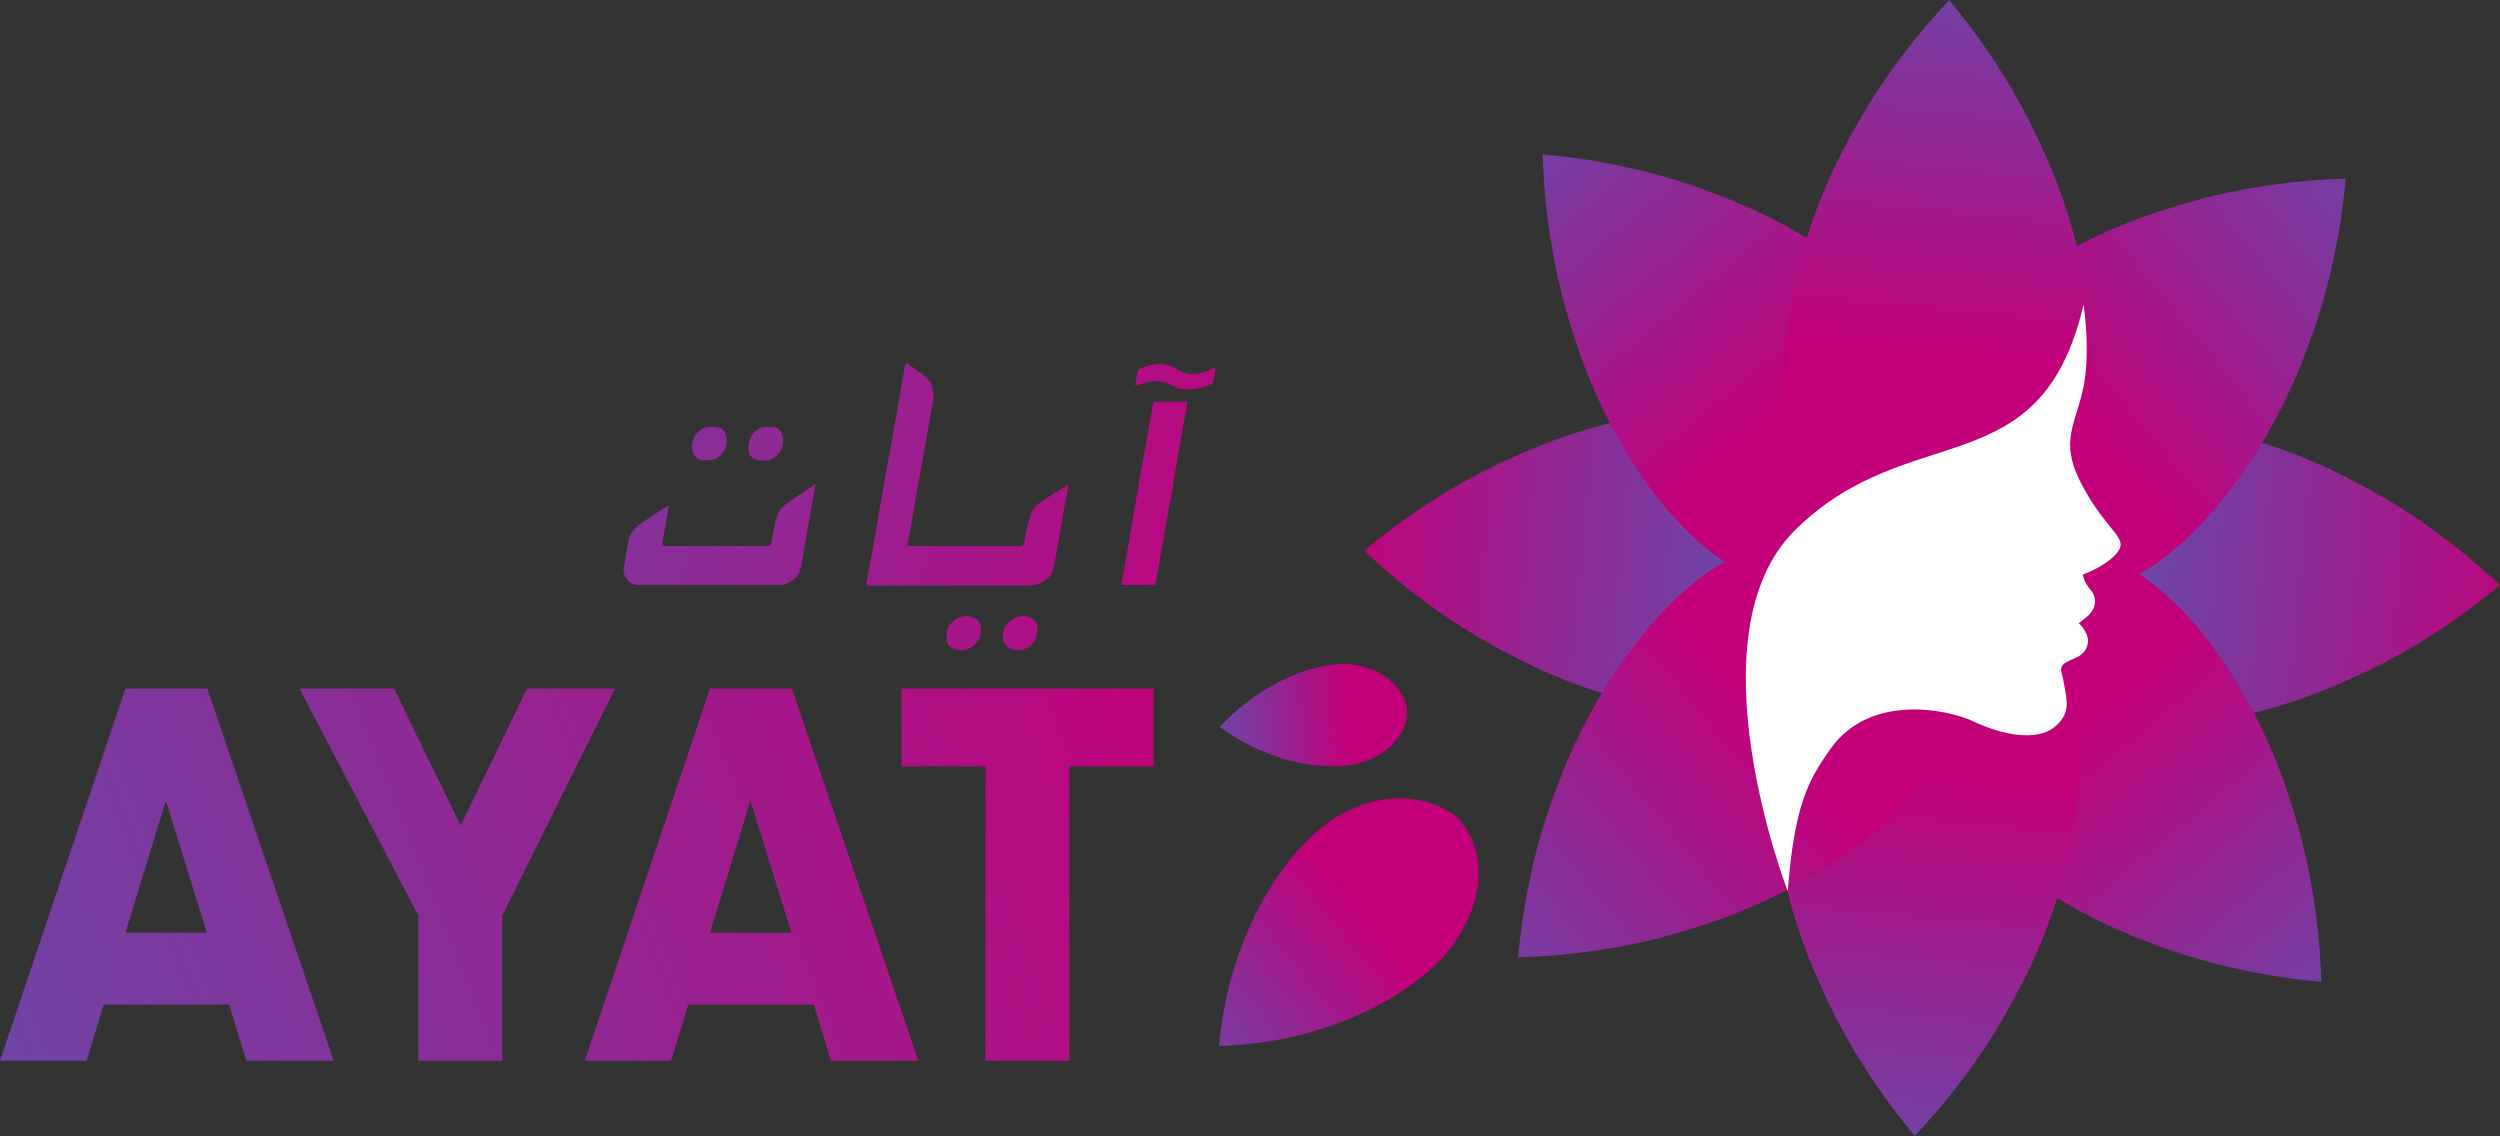
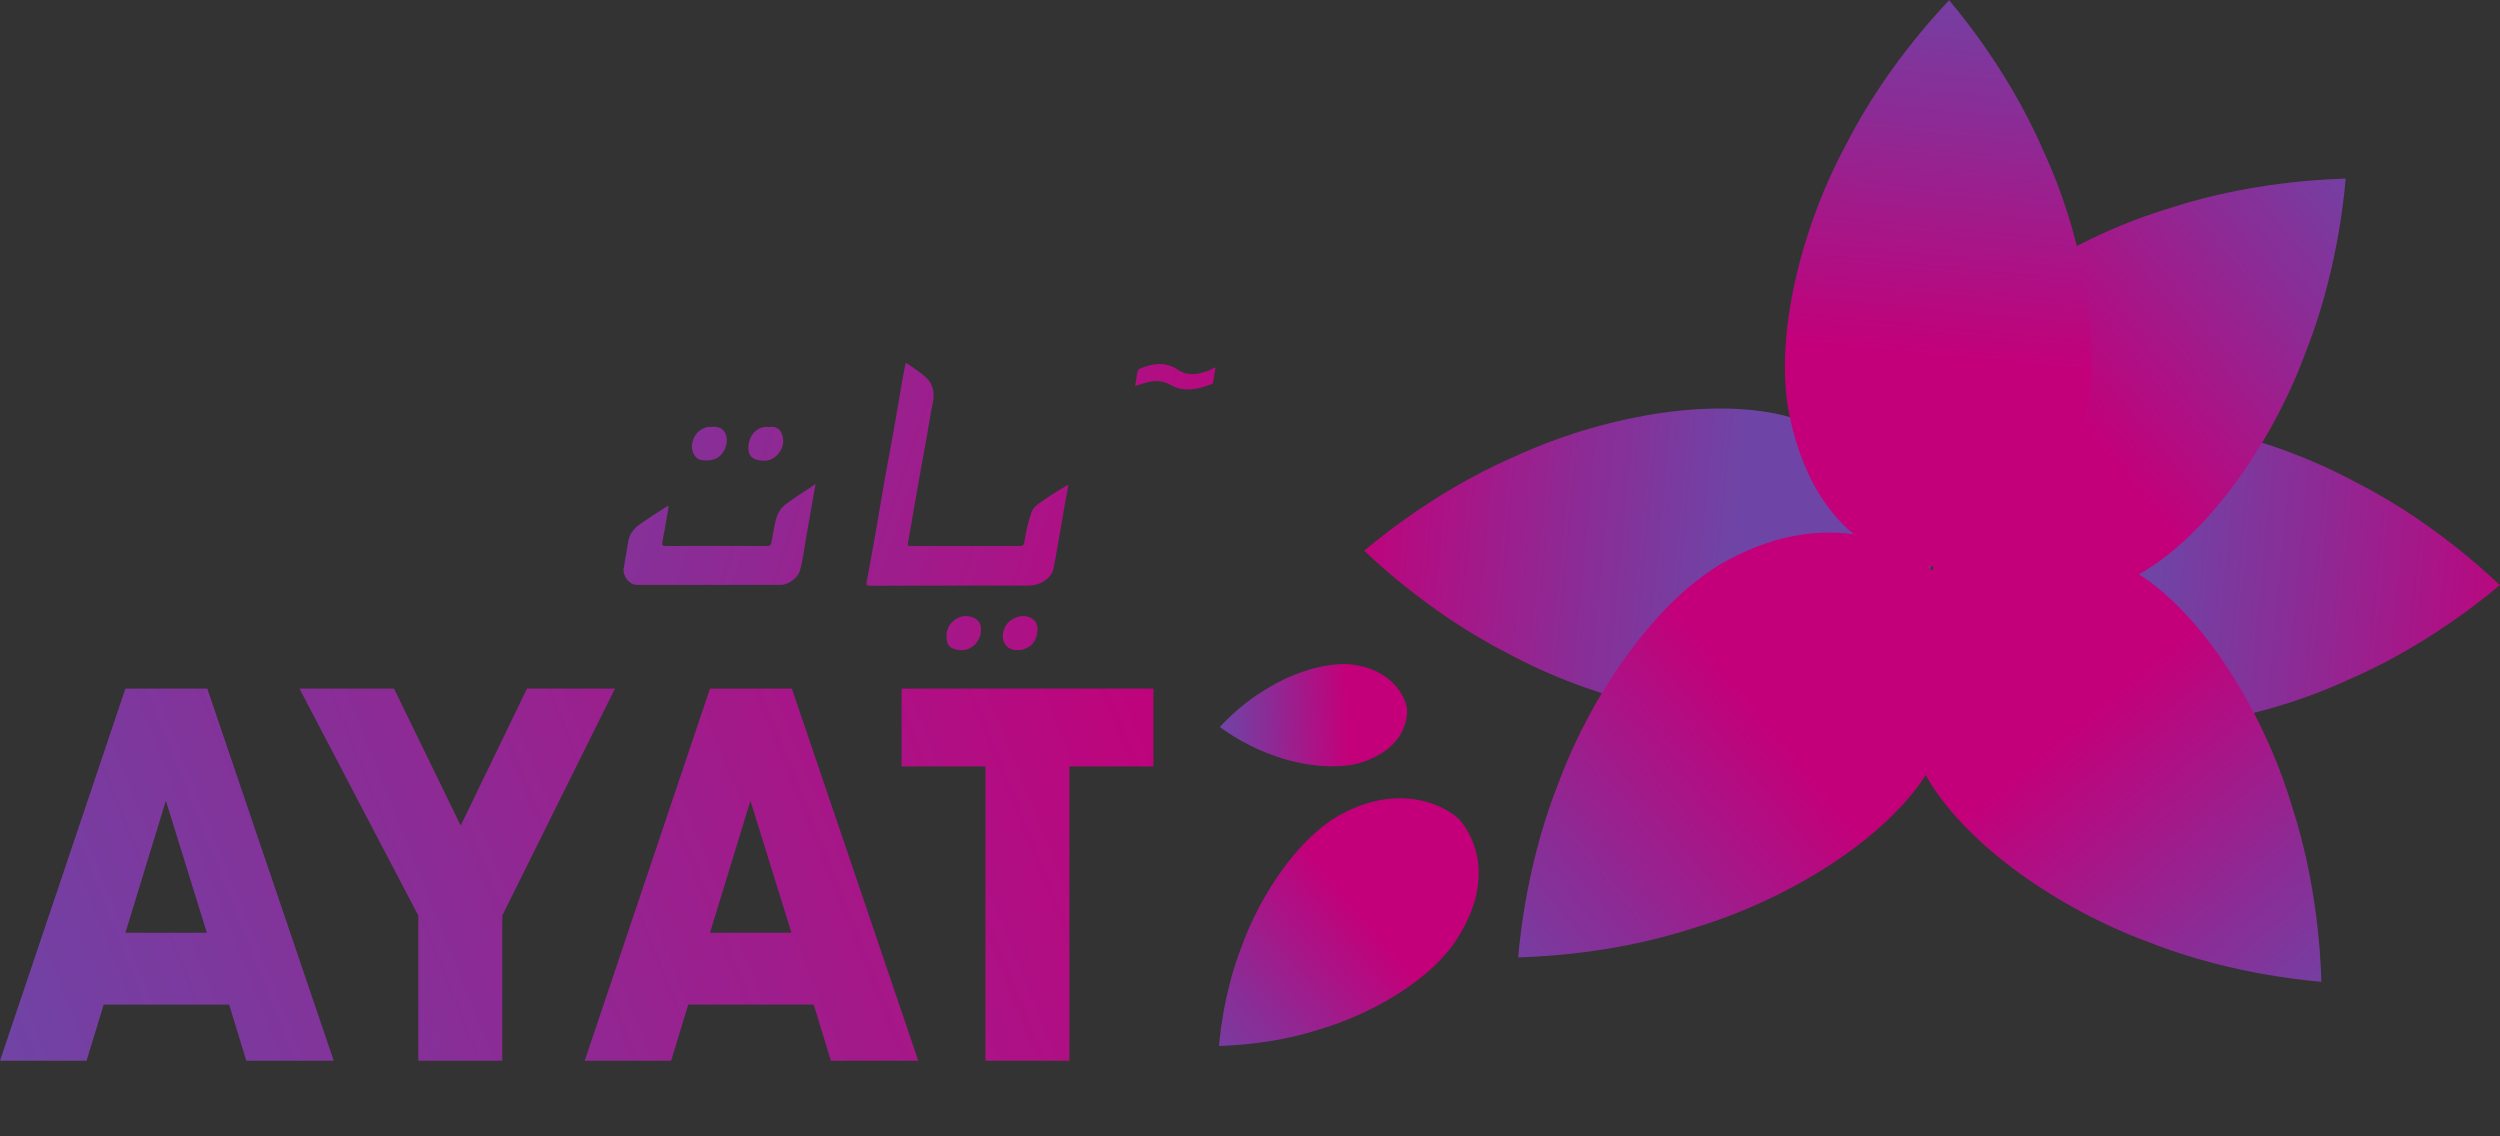
<svg xmlns="http://www.w3.org/2000/svg" version="1.1" id="Layer_1" x="0px" y="0px" viewBox="0 0 175 79.52" style="enable-background:new 0 0 175 79.52;" xml:space="preserve">
  <rect x="0" y="0" width="175" height="79.52" fill="#333333" stroke="none" />
  <style type="text/css">
	.st0{fill:url(#SVGID_1_);}
	.st1{fill:url(#SVGID_00000092455198738490543010000017411156732063967116_);}
	.st2{fill:url(#SVGID_00000160874722705901787710000005541579150395243964_);}
	.st3{fill:url(#SVGID_00000005248172666962409320000011470397597143311294_);}
	.st4{fill:url(#SVGID_00000058567843861243497890000011120551794558020483_);}
	.st5{fill:url(#SVGID_00000018915589353243831590000013091176040863476627_);}
	.st6{fill:url(#SVGID_00000032606563001862822330000011897110318544759682_);}
	.st7{fill:url(#SVGID_00000145048211161714043150000010385662834601808531_);}
	.st8{fill:url(#SVGID_00000159464741009940864020000014899209093408489393_);}
	.st9{fill:url(#SVGID_00000047050058952810551770000017588507719395783558_);}
	.st10{fill:#FFFFFF;}
	.st11{fill:url(#SVGID_00000143586986023215299100000014445395020546573246_);}
	.st12{fill:url(#SVGID_00000021812144378773430790000005903296717357645723_);}
	.st13{fill:url(#SVGID_00000153705089856490798640000000496425360215407757_);}
	.st14{fill:url(#SVGID_00000151534931032833116390000017242757729343797944_);}
	.st15{fill:url(#SVGID_00000057111077182110611280000015357711581534083462_);}
	.st16{fill:url(#SVGID_00000113321059641650698700000013134927445452473001_);}
	.st17{fill:url(#SVGID_00000109741691696351274530000009011953459267825304_);}
	.st18{fill:url(#SVGID_00000165915744778423818330000009899539213756349364_);}
	.st19{fill:url(#SVGID_00000163047843038134107790000013723090738307343272_);}
	.st20{fill:url(#SVGID_00000032637736466942490850000006990913457886067881_);}
	.st21{fill:url(#SVGID_00000070824226949613574060000000070707792226370710_);}
	.st22{fill:url(#SVGID_00000078759350037677507410000003314339847176841117_);}
	.st23{fill:url(#SVGID_00000183250717962575258440000009148818487869806220_);}
	.st24{fill:url(#SVGID_00000109001453549617321760000018383563425355756728_);}
	.st25{fill:url(#SVGID_00000086678258426095470180000003996637795234309288_);}
	.st26{fill:url(#SVGID_00000038412251498568693150000013888032509953409697_);}
	.st27{fill:url(#SVGID_00000155108744446966096340000003837639889656075711_);}
	.st28{fill:url(#SVGID_00000003095524623358029710000005391973181897834418_);}
	.st29{fill:url(#SVGID_00000037652796615616833840000000356348921794247323_);}
	.st30{fill:url(#SVGID_00000152259866745880583350000002102515589202529672_);}
	.st31{fill:url(#SVGID_00000006676985535610202700000001334176284809984175_);}
	.st32{fill:url(#SVGID_00000089546730040042295160000006138075776175027105_);}
	.st33{fill:url(#SVGID_00000129184256377040053440000004355239275887202695_);}
	.st34{fill:url(#SVGID_00000046329858310355396870000014863306237870488715_);}
	.st35{fill:url(#SVGID_00000103226131340744049880000014808724539307311517_);}
	.st36{fill:url(#SVGID_00000012455830413343183350000012929729419198871991_);}
	.st37{fill:url(#SVGID_00000054975963204628230540000010238190384554643074_);}
	.st38{fill:url(#SVGID_00000158731900337206370510000004747363403257770390_);}
	.st39{fill:url(#SVGID_00000044151610094854077750000017549562355927882168_);}
	.st40{fill:url(#SVGID_00000108992456915322655490000003817245469027603618_);}
	.st41{fill:url(#SVGID_00000076582758409839740770000013053168887441525165_);}
	.st42{fill:url(#SVGID_00000047061467807811449180000006729993846749183132_);}
	.st43{fill:url(#SVGID_00000167389851106960622020000004939726297333133502_);}
	.st44{fill:url(#SVGID_00000137092516003706948220000013071360267358593155_);}
	.st45{fill:url(#SVGID_00000142856203961458022850000002328429353606475409_);}
	.st46{fill:url(#SVGID_00000070806823746081330600000007176652848313046657_);}
	.st47{fill:url(#SVGID_00000168107267720387035300000008309652642661204412_);}
	.st48{fill:url(#SVGID_00000170252640403239445780000017248876036041784706_);}
	.st49{fill:url(#SVGID_00000034799380564149164120000006539585524967242369_);}
	.st50{fill:url(#SVGID_00000143603765594690414900000007725279107764570505_);}
	.st51{fill:url(#SVGID_00000076596227490512924570000010978796018987285131_);}
	.st52{fill:url(#SVGID_00000034083668690690646430000009912461340063965082_);}
	.st53{fill:url(#SVGID_00000003103584704683310890000004102170436128127106_);}
	.st54{fill:url(#SVGID_00000056427747030701702440000017690697914515134086_);}
	.st55{fill:url(#SVGID_00000111186546572493476840000001113457653634963343_);}
	.st56{fill:none;stroke:#838B91;stroke-width:0.5;stroke-miterlimit:10;}
	.st57{fill:#8C2B95;}
	.st58{fill:#6E45A6;}
	.st59{fill:#C3007A;}
	.st60{fill:#191919;}
	.st61{fill:url(#SVGID_00000080908033097750881520000018042997708580619435_);}
	.st62{fill:url(#SVGID_00000013191031683565754390000000339616193857061289_);}
	.st63{fill:url(#SVGID_00000137828583218505594830000006029624004355224750_);}
	.st64{fill:url(#SVGID_00000150803829159941747950000016830888335687282576_);}
	.st65{fill:url(#SVGID_00000080169673154604019940000017917277072155431102_);}
	.st66{fill:url(#SVGID_00000011021904766399155280000006739662897937194894_);}
	.st67{fill:url(#SVGID_00000174582937541608682460000005891614385008961415_);}
	.st68{fill:url(#SVGID_00000180325904504554049390000005576997770971904679_);}
	.st69{fill:url(#SVGID_00000149372637013552668090000003702951453070005129_);}
	.st70{fill:url(#SVGID_00000150062965921157298060000009683854495973813135_);}
	.st71{fill:url(#SVGID_00000165217713364960593660000006226732738552806841_);}
	.st72{fill:url(#SVGID_00000150103910553351462860000004624782607220475553_);}
	.st73{fill:url(#SVGID_00000008836984255851506290000002808816312869242757_);}
	.st74{fill:url(#SVGID_00000135685979648247858160000011314007515856525706_);}
	.st75{fill:url(#SVGID_00000093152066458867034500000007820547992271663239_);}
	.st76{fill:url(#SVGID_00000152256903709615846260000015712091715529559734_);}
	.st77{fill:url(#SVGID_00000154398495887328799590000012694205356434032010_);}
	.st78{fill:url(#SVGID_00000082329670189015110490000015111615961355202476_);}
	.st79{fill:url(#SVGID_00000109732664245797708990000010442992086952063908_);}
	.st80{fill:url(#SVGID_00000006673065189333758100000011758624080343392140_);}
	.st81{fill:url(#SVGID_00000026121259420630436690000005404134374952220581_);}
	.st82{fill:url(#SVGID_00000049908246872754998750000009939225259197476506_);}
	.st83{fill:url(#SVGID_00000109004996742582619510000007178676874803353252_);}
	.st84{fill:url(#SVGID_00000183938628928764800250000003078111573952128182_);}
	.st85{fill:url(#SVGID_00000057859690151463920370000003065050529708554928_);}
	.st86{fill:url(#SVGID_00000077282283451106310790000018045754085345591210_);}
	.st87{fill:url(#SVGID_00000020368324014199688210000011160006203745225871_);}
	.st88{fill:url(#SVGID_00000102541404008120963290000013603534829689158308_);}
	.st89{fill:url(#SVGID_00000142885779405619675350000003182911028206738871_);}
	.st90{fill:url(#SVGID_00000120535634220933337690000017352817114288227756_);}
	.st91{fill:url(#SVGID_00000041978008909104322480000002155742754595561376_);}
	.st92{fill:url(#SVGID_00000009551704970143325350000010751029524537518470_);}
	.st93{fill:url(#SVGID_00000052823504613525600110000001156465551841391795_);}
	.st94{fill:url(#SVGID_00000052809459564813307830000014167831815590521001_);}
	.st95{fill:url(#SVGID_00000016794423232554574900000003348395950911315332_);}
	.st96{fill:url(#SVGID_00000026880822691402346400000014073352128192196769_);}
	.st97{fill:url(#SVGID_00000054952088495234952230000011302137820559436685_);}
	.st98{fill:url(#SVGID_00000066506988093068738210000006299471435802521277_);}
	.st99{fill:url(#SVGID_00000157999778833852311830000004528285446056261550_);}
	.st100{fill:url(#SVGID_00000090987669436280856630000001819541243084237700_);}
	.st101{fill:url(#SVGID_00000162313046515771009080000012922051412583690660_);}
	.st102{fill:url(#SVGID_00000150795365421014487250000005743895833202985366_);}
	.st103{fill:url(#SVGID_00000153671938416176979250000000051008776125582994_);}
	.st104{fill:url(#SVGID_00000176757232993083893630000012751321642179445897_);}
	.st105{fill:url(#SVGID_00000095304349531213122470000001452057871406108290_);}
	.st106{fill:url(#SVGID_00000157991075145649324260000014431727443477622939_);}
	.st107{fill:url(#SVGID_00000060020329379731122790000001959130847286768031_);}
	.st108{fill:url(#SVGID_00000030467938320593819470000005269943797495179416_);}
	.st109{fill:url(#SVGID_00000111870242533853154890000005926424310921698966_);}
	.st110{fill:url(#SVGID_00000087381579556538430520000000492339476595233443_);}
	.st111{fill:url(#SVGID_00000055684520743369910120000014551421688953379258_);}
	.st112{fill:url(#SVGID_00000105403998422663893670000015896371524173650109_);}
	.st113{fill:url(#SVGID_00000053532113916772008710000001137858667502605989_);}
	.st114{fill:url(#SVGID_00000079482094821851839290000006574420929897635224_);}
	.st115{fill:url(#SVGID_00000051371495627276664380000003256060840993260673_);}
	.st116{fill:url(#SVGID_00000049183485838563603210000011803909926330875053_);}
	.st117{fill:url(#SVGID_00000149378364126872250420000015564856399319603882_);}
	.st118{fill:url(#SVGID_00000155118077835620498770000009300753404092795832_);}
	.st119{fill:url(#SVGID_00000008127345647046616560000010557116274731701433_);}
	.st120{fill:url(#SVGID_00000063604073922611771060000000456159388797511319_);}
	.st121{fill:url(#SVGID_00000039814992609565931050000009140493238058784679_);}
	.st122{fill:url(#SVGID_00000138535480869377944200000017283043845989957541_);}
	.st123{fill:url(#SVGID_00000153697565007119055970000003444507566937822360_);}
	.st124{fill:url(#SVGID_00000109717039610350966830000011004398641221436315_);}
	.st125{fill:url(#SVGID_00000083807941465673432000000017034712189431872677_);}
</style>
  <g>
    <linearGradient id="SVGID_1_" gradientUnits="userSpaceOnUse" x1="-1756.057" y1="1806.732" x2="-1754.217" y2="1834.319" gradientTransform="matrix(-0.03 1 1 0.03 -1708.957 1740.933)">
      <stop offset="0" style="stop-color:#6E45A6" />
      <stop offset="0.4" style="stop-color:#8C2B95" />
      <stop offset="1" style="stop-color:#C3007A" />
    </linearGradient>
    <path class="st0" d="M145.58,50.42c-7.97-2.08-10.19-7.9-10.24-10.66c0.21-3.01,2.31-8.38,10.86-10.03   c5.36-0.99,12.87,0.87,18.71,4.03c5.89,2.98,10.11,7.26,10.08,7.2c0.04-0.07-4.43,3.95-10.49,6.57   C158.49,50.33,150.88,51.73,145.58,50.42L145.58,50.42z" />
    <linearGradient id="SVGID_00000084522471033232138460000000316580616785518008_" gradientUnits="userSpaceOnUse" x1="-2768.504" y1="1446.938" x2="-2766.664" y2="1474.524" gradientTransform="matrix(-0.728 0.685 0.685 0.728 -2862.295 894.574)">
      <stop offset="0" style="stop-color:#C3007A" />
      <stop offset="0.6" style="stop-color:#8C2B95" />
      <stop offset="1" style="stop-color:#6E45A6" />
    </linearGradient>
    <path style="fill:url(#SVGID_00000084522471033232138460000000316580616785518008_);" d="M135.01,54.62   c-4.17-7.11-1.62-12.8,0.3-14.78c2.27-1.98,7.56-4.29,14.77,0.59c4.49,3.09,8.49,9.72,10.38,16.08c2.05,6.28,2.01,12.28,2.04,12.22   c0.07-0.02-5.93-0.34-12.07-2.77C144.2,63.67,137.83,59.29,135.01,54.62L135.01,54.62z" />
    <linearGradient id="SVGID_00000101063138484425496530000011551407603514725048_" gradientUnits="userSpaceOnUse" x1="-3230.007" y1="476.613" x2="-3228.167" y2="504.2" gradientTransform="matrix(-1 -0.03 -0.03 1 -3079.368 -519.421)">
      <stop offset="0" style="stop-color:#C3007A" />
      <stop offset="0.6" style="stop-color:#8C2B95" />
      <stop offset="1" style="stop-color:#6E45A6" />
    </linearGradient>
-     <path style="fill:url(#SVGID_00000101063138484425496530000011551407603514725048_);" d="M124.57,50.1   c2.08-7.97,7.9-10.19,10.66-10.24c3,0.21,8.38,2.31,10.03,10.86c0.99,5.36-0.87,12.87-4.03,18.71c-2.98,5.89-7.26,10.11-7.2,10.08   c0.07,0.04-3.95-4.43-6.57-10.49C124.67,63.01,123.26,55.4,124.57,50.1L124.57,50.1z" />
    <linearGradient id="SVGID_00000137820372184203546080000013266622626089743276_" gradientUnits="userSpaceOnUse" x1="-1899.888" y1="-997.329" x2="-1898.047" y2="-969.742" gradientTransform="matrix(0.03 -1 -1 -0.03 -819.004 -1889.832)">
      <stop offset="0" style="stop-color:#6E45A6" />
      <stop offset="0.4" style="stop-color:#8C2B95" />
      <stop offset="1" style="stop-color:#C3007A" />
    </linearGradient>
    <path style="fill:url(#SVGID_00000137820372184203546080000013266622626089743276_);" d="M124.9,29.09   c7.97,2.08,10.19,7.9,10.24,10.66c-0.21,3.01-2.31,8.38-10.86,10.03c-5.36,0.99-12.87-0.87-18.71-4.03   c-5.89-2.99-10.11-7.26-10.08-7.2c-0.04,0.07,4.43-3.95,10.49-6.57C111.99,29.19,119.6,27.78,124.9,29.09z" />
    <linearGradient id="SVGID_00000006709177827891167970000005151780575478132654_" gradientUnits="userSpaceOnUse" x1="-887.432" y1="-637.541" x2="-885.592" y2="-609.955" gradientTransform="matrix(0.728 -0.685 -0.685 -0.728 334.324 -1043.474)">
      <stop offset="0" style="stop-color:#C3007A" />
      <stop offset="0.6" style="stop-color:#8C2B95" />
      <stop offset="1" style="stop-color:#6E45A6" />
    </linearGradient>
-     <path style="fill:url(#SVGID_00000006709177827891167970000005151780575478132654_);" d="M135.47,24.91   c4.17,7.11,1.62,12.8-0.3,14.78c-2.27,1.98-7.56,4.29-14.77-0.59c-4.49-3.09-8.49-9.72-10.38-16.08   c-2.05-6.28-2.01-12.28-2.04-12.22c-0.07,0.02,5.93,0.34,12.07,2.77C126.28,15.85,132.65,20.23,135.47,24.91z" />
    <linearGradient id="SVGID_00000108288008739728894020000005937148790518983357_" gradientUnits="userSpaceOnUse" x1="-785.728" y1="1345.235" x2="-783.888" y2="1372.822" gradientTransform="matrix(0.685 0.728 0.728 -0.685 -294.962 1523.86)">
      <stop offset="0" style="stop-color:#C3007A" />
      <stop offset="0.6" style="stop-color:#8C2B95" />
      <stop offset="1" style="stop-color:#6E45A6" />
    </linearGradient>
    <path style="fill:url(#SVGID_00000108288008739728894020000005937148790518983357_);" d="M150.09,39.99   c-7.11,4.17-12.8,1.62-14.78-0.3c-1.98-2.27-4.29-7.56,0.59-14.77c3.09-4.49,9.72-8.49,16.08-10.38   c6.28-2.05,12.28-2.01,12.22-2.04c-0.02-0.07-0.34,5.93-2.77,12.07C159.15,30.8,154.77,37.17,150.09,39.99z" />
    <linearGradient id="SVGID_00000065797141464710286670000001035616299601029816_" gradientUnits="userSpaceOnUse" x1="-2870.209" y1="-535.838" x2="-2868.368" y2="-508.252" gradientTransform="matrix(-0.685 -0.728 -0.728 0.685 -2233.01 -1672.759)">
      <stop offset="0" style="stop-color:#C3007A" />
      <stop offset="0.6" style="stop-color:#8C2B95" />
      <stop offset="1" style="stop-color:#6E45A6" />
    </linearGradient>
    <path style="fill:url(#SVGID_00000065797141464710286670000001035616299601029816_);" d="M120.38,39.53   c7.11-4.17,12.8-1.62,14.78,0.3c1.98,2.27,4.29,7.56-0.59,14.77c-3.09,4.49-9.72,8.49-16.08,10.38   c-6.28,2.05-12.28,2.01-12.22,2.04c0.02,0.07,0.34-5.93,2.77-12.07C111.33,48.72,115.71,42.35,120.38,39.53L120.38,39.53z" />
    <linearGradient id="SVGID_00000080915020504301183090000010665734869914406023_" gradientUnits="userSpaceOnUse" x1="-2860.36" y1="-505.899" x2="-2859.287" y2="-489.825" gradientTransform="matrix(-0.685 -0.728 -0.728 0.685 -2233.01 -1672.759)">
      <stop offset="0" style="stop-color:#C3007A" />
      <stop offset="0.6" style="stop-color:#8C2B95" />
      <stop offset="1" style="stop-color:#6E45A6" />
    </linearGradient>
    <path style="fill:url(#SVGID_00000080915020504301183090000010665734869914406023_);" d="M93.55,57.19   c4.14-2.43,7.46-0.94,8.61,0.18c1.15,1.32,2.5,4.4-0.34,8.61c-1.8,2.62-5.66,4.94-9.37,6.05c-3.66,1.2-7.16,1.17-7.12,1.19   c0.01,0.04,0.2-3.45,1.61-7.03C88.27,62.54,90.83,58.83,93.55,57.19L93.55,57.19z" />
    <linearGradient id="SVGID_00000000901664265708602390000011653503685784662161_" gradientUnits="userSpaceOnUse" x1="-2032.659" y1="-853.029" x2="-2032.048" y2="-843.869" gradientTransform="matrix(-0.098 -0.995 -0.995 0.098 -953.627 -1889.668)">
      <stop offset="0" style="stop-color:#C3007A" />
      <stop offset="0.6" style="stop-color:#8C2B95" />
      <stop offset="1" style="stop-color:#6E45A6" />
    </linearGradient>
    <path style="fill:url(#SVGID_00000000901664265708602390000011653503685784662161_);" d="M94.67,46.52   c2.71,0.35,3.69,2.17,3.82,3.08c0.06,1-0.41,2.86-3.15,3.76c-1.72,0.55-4.28,0.26-6.33-0.53c-2.07-0.73-3.64-1.96-3.62-1.94   c-0.01,0.02,1.29-1.49,3.18-2.61C90.42,47.1,92.87,46.31,94.67,46.52L94.67,46.52z" />
    <linearGradient id="SVGID_00000011015282898890857710000005150027300167943044_" gradientUnits="userSpaceOnUse" x1="-425.938" y1="332.791" x2="-424.098" y2="360.378" gradientTransform="matrix(1 0.03 0.03 -1 551.397 370.532)">
      <stop offset="0" style="stop-color:#C3007A" />
      <stop offset="0.6" style="stop-color:#8C2B95" />
      <stop offset="1" style="stop-color:#6E45A6" />
    </linearGradient>
    <path style="fill:url(#SVGID_00000011015282898890857710000005150027300167943044_);" d="M145.9,29.42   c-2.08,7.97-7.9,10.19-10.66,10.24c-3.01-0.21-8.38-2.31-10.03-10.86c-0.99-5.36,0.87-12.87,4.03-18.71   c2.99-5.89,7.27-10.11,7.2-10.08c-0.07-0.04,3.95,4.43,6.57,10.49C145.81,16.51,147.21,24.12,145.9,29.42z" />
-     <path class="st10" d="M145.85,21.32c0,0,0.56,3.61-0.1,6.2c-0.66,2.59-1.57,3.65,0.14,6.71c1.71,3.06,3.11,3.43,2.34,4.42   c-0.77,0.99-2.44,1.57-2.44,1.57s0.1,0.57,0.54,1.06c0.44,0.49,0.47,1.29-0.21,1.86c-0.68,0.57-0.61,0.49-0.61,0.49   s0.32,0.23,0.56,0.8c0.26,0.62-0.06,1.29-0.71,1.59c-0.65,0.29-0.92,0.4-1.03,0.63c-0.14,0.27,0,0.31,0.17,1.33   c0.17,1.02,0.49,1.99-0.72,2.94c-1.2,0.95-3.55,0.57-5.57-0.39c-2.02-0.96-7.33-1.92-10.03,1.83c-1.69,2.35-2.57,4.13-3.04,10.02   c0,0-6.94-17.92,0.53-25.29C133.69,29.18,142.85,34.16,145.85,21.32z" />
    <g>
      <linearGradient id="SVGID_00000129910697305788632410000008108132921083737239_" gradientUnits="userSpaceOnUse" x1="79.492" y1="35.856" x2="-3.857" y2="69.196">
        <stop offset="0" style="stop-color:#C3007A" />
        <stop offset="0.6" style="stop-color:#8C2B95" />
        <stop offset="1" style="stop-color:#6E45A6" />
      </linearGradient>
      <path style="fill:url(#SVGID_00000129910697305788632410000008108132921083737239_);" d="M8.78,48.2h5.73l8.85,26.05h-6.12    l-1.2-3.93H7.26l-1.2,3.93H0L8.78,48.2z M14.48,65.29l-2.87-9.24l-2.83,9.24H14.48z" />
      <linearGradient id="SVGID_00000130638778239490375950000015314416699101517451_" gradientUnits="userSpaceOnUse" x1="81.147" y1="39.987" x2="-2.201" y2="73.327">
        <stop offset="0" style="stop-color:#C3007A" />
        <stop offset="0.6" style="stop-color:#8C2B95" />
        <stop offset="1" style="stop-color:#6E45A6" />
      </linearGradient>
      <path style="fill:url(#SVGID_00000130638778239490375950000015314416699101517451_);" d="M29.28,64.09L20.96,48.2h6.62l4.67,9.59    l4.64-9.59h6.16l-7.89,15.89v10.16h-5.88V64.09z" />
      <linearGradient id="SVGID_00000089541506520092771140000006076624849832918701_" gradientUnits="userSpaceOnUse" x1="85.14" y1="49.966" x2="1.791" y2="83.305">
        <stop offset="0" style="stop-color:#C3007A" />
        <stop offset="0.6" style="stop-color:#8C2B95" />
        <stop offset="1" style="stop-color:#6E45A6" />
      </linearGradient>
      <path style="fill:url(#SVGID_00000089541506520092771140000006076624849832918701_);" d="M49.7,48.2h5.73l8.85,26.05h-6.12    l-1.2-3.93h-8.78l-1.2,3.93h-6.05L49.7,48.2z M55.4,65.29l-2.87-9.24l-2.83,9.24H55.4z" />
      <linearGradient id="SVGID_00000080185814468385263570000017639143568448694927_" gradientUnits="userSpaceOnUse" x1="86.797" y1="54.103" x2="3.45" y2="87.442">
        <stop offset="0" style="stop-color:#C3007A" />
        <stop offset="0.6" style="stop-color:#8C2B95" />
        <stop offset="1" style="stop-color:#6E45A6" />
      </linearGradient>
      <path style="fill:url(#SVGID_00000080185814468385263570000017639143568448694927_);" d="M68.99,53.65h-5.88V48.2h17.63v5.45    h-5.88v20.6h-5.88V53.65z" />
    </g>
    <g>
      <linearGradient id="SVGID_00000103952099597648098990000001940775788579385478_" gradientUnits="userSpaceOnUse" x1="88.504" y1="42.014" x2="28.487" y2="22.009">
        <stop offset="0" style="stop-color:#C3007A" />
        <stop offset="0.6" style="stop-color:#8C2B95" />
        <stop offset="1" style="stop-color:#6E45A6" />
      </linearGradient>
      <path style="fill:url(#SVGID_00000103952099597648098990000001940775788579385478_);" d="M74.79,33.93    c-0.08,0.48-0.16,0.9-0.24,1.32c-0.16,0.92-0.32,1.84-0.48,2.76c-0.11,0.63-0.21,1.25-0.35,1.87c-0.11,0.52-0.75,0.95-1.22,1.05    c-0.36,0.08-0.73,0.06-1.1,0.06c-3.49,0-6.98,0-10.46,0.01c-0.25,0-0.33-0.02-0.27-0.31c0.23-1.15,0.43-2.3,0.63-3.45    c0.22-1.24,0.42-2.49,0.64-3.73c0.22-1.22,0.45-2.45,0.67-3.67c0.18-1.03,0.35-2.07,0.53-3.1c0.07-0.4,0.16-0.79,0.22-1.18    c0.03-0.18,0.1-0.15,0.21-0.07c0.41,0.3,0.85,0.56,1.22,0.9c0.55,0.49,0.65,1.12,0.5,1.83c-0.17,0.82-0.29,1.66-0.44,2.49    c-0.14,0.79-0.29,1.58-0.43,2.37c-0.14,0.81-0.29,1.62-0.43,2.43c-0.14,0.82-0.27,1.64-0.43,2.46c-0.04,0.21,0,0.25,0.19,0.25    c2.56,0,5.11,0,7.67,0c0.19,0,0.24-0.07,0.28-0.26c0.12-0.72,0.26-1.43,0.52-2.12c0.12-0.31,0.36-0.5,0.62-0.68    c0.57-0.41,1.17-0.78,1.77-1.14C74.64,33.99,74.69,33.98,74.79,33.93z" />
      <linearGradient id="SVGID_00000157306274856795993600000015227069699930728366_" gradientUnits="userSpaceOnUse" x1="86.112" y1="49.189" x2="26.095" y2="29.183">
        <stop offset="0" style="stop-color:#C3007A" />
        <stop offset="0.6" style="stop-color:#8C2B95" />
        <stop offset="1" style="stop-color:#6E45A6" />
      </linearGradient>
      <path style="fill:url(#SVGID_00000157306274856795993600000015227069699930728366_);" d="M46.81,35.44    c-0.08,0.48-0.17,0.96-0.25,1.45c-0.06,0.36-0.14,0.72-0.2,1.08c-0.03,0.18,0.03,0.25,0.23,0.25c2.38-0.01,4.75-0.01,7.13,0    c0.21,0,0.26-0.11,0.28-0.26c0.08-0.49,0.18-0.97,0.28-1.46c0.11-0.52,0.36-0.94,0.77-1.24c0.64-0.47,1.31-0.89,2.04-1.38    c-0.08,0.46-0.15,0.85-0.22,1.24c-0.14,0.82-0.28,1.64-0.43,2.46c-0.15,0.8-0.23,1.61-0.45,2.39c-0.13,0.47-0.82,0.97-1.31,0.97    c-3.36,0-6.73,0-10.09,0c-0.55,0-1.03-0.64-0.93-1.18c0.12-0.62,0.21-1.25,0.32-1.88c0.1-0.58,0.48-0.97,0.94-1.28    c0.57-0.39,1.16-0.76,1.74-1.14C46.7,35.44,46.74,35.41,46.81,35.44z" />
      <linearGradient id="SVGID_00000129891495619950031510000001984850146122983327_" gradientUnits="userSpaceOnUse" x1="89.978" y1="37.59" x2="29.962" y2="17.584">
        <stop offset="0" style="stop-color:#C3007A" />
        <stop offset="0.6" style="stop-color:#8C2B95" />
        <stop offset="1" style="stop-color:#6E45A6" />
      </linearGradient>
-       <path style="fill:url(#SVGID_00000129891495619950031510000001984850146122983327_);" d="M79.67,40.95c-0.33,0-0.67,0-1,0    c-0.12,0-0.19,0.02-0.16-0.18c0.23-1.17,0.43-2.35,0.63-3.53c0.23-1.35,0.46-2.71,0.69-4.06c0.2-1.11,0.41-2.22,0.61-3.34    c0.09-0.49,0.17-0.98,0.24-1.47c0.02-0.18,0.08-0.26,0.28-0.26c0.66,0.01,1.31,0.01,1.97,0c0.15,0,0.19,0.01,0.16,0.2    c-0.16,0.96-0.34,1.91-0.51,2.87c-0.21,1.14-0.39,2.29-0.58,3.43c-0.14,0.78-0.29,1.56-0.42,2.34c-0.17,0.94-0.33,1.88-0.49,2.82    c-0.06,0.34-0.15,0.68-0.17,1.02c-0.01,0.14-0.11,0.15-0.23,0.15C80.35,40.95,80.01,40.95,79.67,40.95z" />
      <linearGradient id="SVGID_00000172401373504757549950000005960595673690078364_" gradientUnits="userSpaceOnUse" x1="92.575" y1="29.801" x2="32.561" y2="9.797">
        <stop offset="0" style="stop-color:#C3007A" />
        <stop offset="0.6" style="stop-color:#8C2B95" />
        <stop offset="1" style="stop-color:#6E45A6" />
      </linearGradient>
      <path style="fill:url(#SVGID_00000172401373504757549950000005960595673690078364_);" d="M85.09,25.73    c-0.06,0.36-0.12,0.71-0.18,1.05c-0.01,0.09-0.09,0.1-0.14,0.12c-0.71,0.27-1.43,0.47-2.2,0.3c-0.38-0.08-0.69-0.33-1.06-0.44    c-0.52-0.16-1.02-0.06-1.52,0.09c-0.17,0.05-0.34,0.11-0.53,0.17c0.05-0.33,0.1-0.66,0.16-0.99c0.02-0.15,0.13-0.21,0.26-0.26    c0.88-0.35,1.72-0.46,2.59,0.12c0.72,0.48,1.51,0.31,2.26,0C84.83,25.82,84.93,25.74,85.09,25.73z" />
      <linearGradient id="SVGID_00000060725548390843454360000014790674168324431271_" gradientUnits="userSpaceOnUse" x1="87.908" y1="43.802" x2="27.891" y2="23.796">
        <stop offset="0" style="stop-color:#C3007A" />
        <stop offset="0.6" style="stop-color:#8C2B95" />
        <stop offset="1" style="stop-color:#6E45A6" />
      </linearGradient>
      <path style="fill:url(#SVGID_00000060725548390843454360000014790674168324431271_);" d="M49.86,29.88    c0.97-0.1,1.2,0.84,0.88,1.55c-0.34,0.75-0.99,0.87-1.65,0.77c-0.45-0.07-0.72-0.63-0.65-1.09c0.1-0.61,0.41-1.01,0.99-1.2    C49.58,29.86,49.72,29.9,49.86,29.88z" />
      <linearGradient id="SVGID_00000041272323535559042550000000033231049342343318_" gradientUnits="userSpaceOnUse" x1="88.307" y1="42.603" x2="28.291" y2="22.598">
        <stop offset="0" style="stop-color:#C3007A" />
        <stop offset="0.6" style="stop-color:#8C2B95" />
        <stop offset="1" style="stop-color:#6E45A6" />
      </linearGradient>
      <path style="fill:url(#SVGID_00000041272323535559042550000000033231049342343318_);" d="M53.83,29.89    c0.39-0.07,0.75,0.09,0.89,0.45c0.2,0.48,0.12,0.98-0.22,1.41c-0.38,0.48-0.91,0.58-1.46,0.45c-0.65-0.15-0.74-0.67-0.6-1.28    C52.58,30.32,53.1,29.81,53.83,29.89z" />
      <linearGradient id="SVGID_00000041290914465175791420000017261060348027903898_" gradientUnits="userSpaceOnUse" x1="86.102" y1="49.218" x2="26.086" y2="29.212">
        <stop offset="0" style="stop-color:#C3007A" />
        <stop offset="0.6" style="stop-color:#8C2B95" />
        <stop offset="1" style="stop-color:#6E45A6" />
      </linearGradient>
      <path style="fill:url(#SVGID_00000041290914465175791420000017261060348027903898_);" d="M71.29,45.5    c-0.71,0.08-1.25-0.49-1.05-1.31c0.22-0.93,1.38-1.33,2.03-0.87c0.28,0.2,0.38,0.5,0.36,0.78c-0.06,0.64-0.25,1.13-1.06,1.38    C71.46,45.52,71.34,45.49,71.29,45.5z" />
      <linearGradient id="SVGID_00000078020754666241824570000000352050865356456375_" gradientUnits="userSpaceOnUse" x1="85.706" y1="50.407" x2="25.689" y2="30.401">
        <stop offset="0" style="stop-color:#C3007A" />
        <stop offset="0.6" style="stop-color:#8C2B95" />
        <stop offset="1" style="stop-color:#6E45A6" />
      </linearGradient>
      <path style="fill:url(#SVGID_00000078020754666241824570000000352050865356456375_);" d="M66.26,44.56    c-0.07-0.87,0.83-1.63,1.7-1.39c0.53,0.14,0.79,0.52,0.69,1.14c-0.13,0.83-0.93,1.41-1.79,1.14    C66.41,45.31,66.26,45.08,66.26,44.56z" />
    </g>
  </g>
</svg>